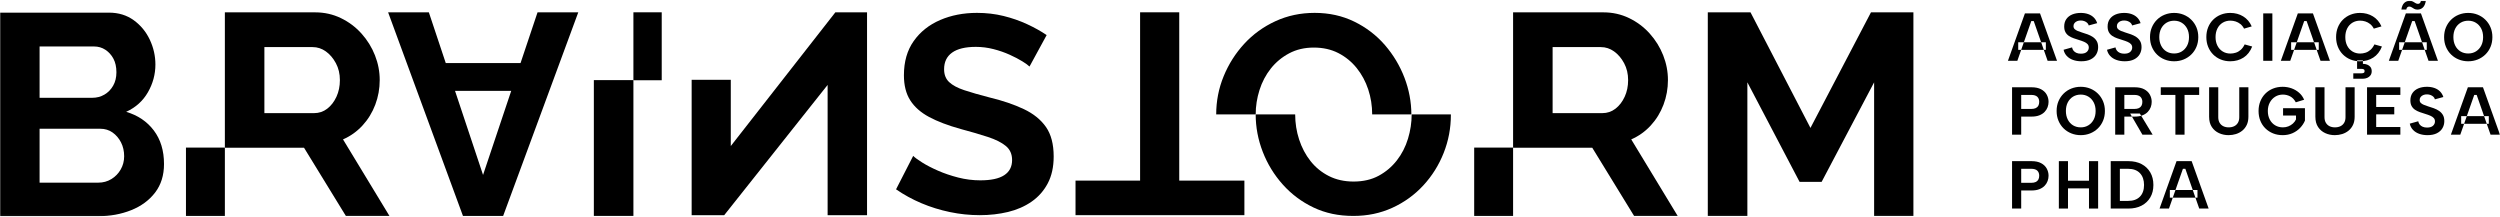
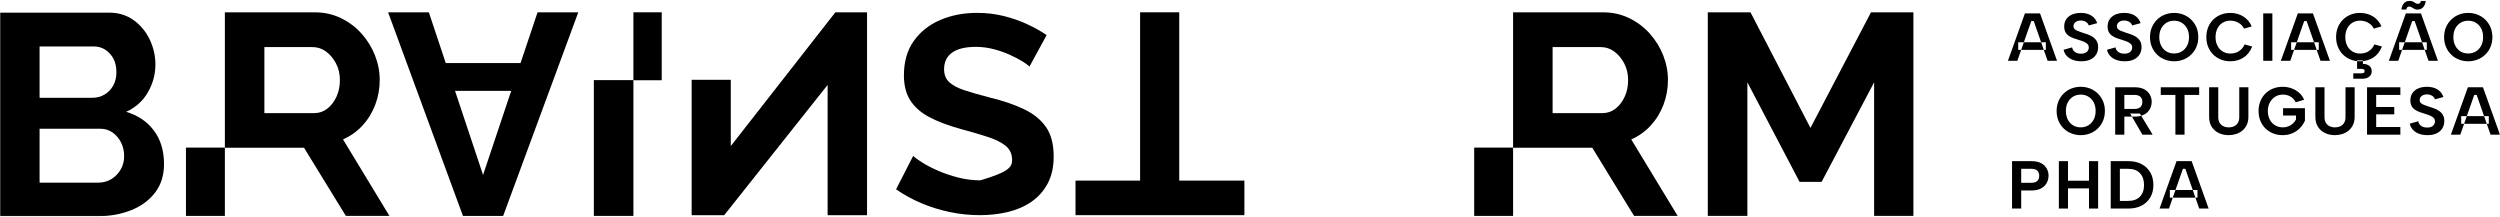
<svg xmlns="http://www.w3.org/2000/svg" xmlns:xlink="http://www.w3.org/1999/xlink" width="1636px" height="142px" viewBox="0 0 1636 142" version="1.1">
  <title>Group 51</title>
  <defs>
    <polygon id="path-1" points="-2.84217094e-14 0 1635.968 0 1635.968 140.951 -2.84217094e-14 140.951" />
  </defs>
  <g id="Page-1" stroke="none" stroke-width="1" fill="none" fill-rule="evenodd">
    <g id="Group-51" transform="translate(-152, -479)">
      <g id="Group-8" transform="translate(405.977, 487.05)" fill="#000000">
        <path d="M97.797,0 L86.663,33.225 L37.729,33.225 L26.656,0 L-5.68434189e-14,0 L48.993,133.274 L75.272,133.274 L124.451,0 L97.797,0 Z M43.798,51.433 L80.559,51.433 L62.131,106.432 L43.798,51.433 Z" id="Fill-3" />
        <polygon id="Fill-5" points="134.638 133.236 160.527 133.236 160.527 44.376 134.638 44.376" />
        <polygon id="Fill-6" points="160.527 44.465 179.051 44.465 179.051 0.001 160.527 0.001" />
        <polygon id="Fill-7" points="292.667 0.036 224.248 87.523 224.248 44.163 198.637 44.163 198.637 132.762 219.948 132.762 287.619 47.518 287.619 132.762 313.417 132.762 313.417 0.036" />
      </g>
      <g id="Group-44" transform="translate(152.015, 479.524)">
        <mask id="mask-2" fill="white">
          <use xlink:href="#path-1" />
        </mask>
        <g id="Clip-10" />
-         <path d="M673.698,43.02 C672.839,42.163 671.276,41.031 669.009,39.618 C666.74,38.212 663.981,36.769 660.735,35.297 C657.486,33.827 653.96,32.602 650.163,31.62 C646.362,30.64 642.501,30.149 638.579,30.149 C631.712,30.149 626.535,31.402 623.041,33.901 C619.549,36.401 617.802,40.029 617.802,44.783 C617.802,48.325 618.905,51.127 621.112,53.202 C623.317,55.276 626.627,57.044 631.041,58.508 C635.453,59.974 640.969,61.556 647.588,63.264 C656.167,65.338 663.613,67.87 669.928,70.856 C676.241,73.844 681.082,77.749 684.454,82.567 C687.825,87.385 689.511,93.817 689.511,101.867 C689.511,108.698 688.224,114.555 685.65,119.433 C683.075,124.311 679.55,128.308 675.077,131.417 C670.601,134.524 665.452,136.782 659.632,138.185 C653.809,139.583 647.649,140.288 641.153,140.288 C634.654,140.288 628.159,139.613 621.663,138.266 C615.165,136.917 608.944,134.987 603,132.474 C597.053,129.963 591.508,126.928 586.36,123.371 L597.576,101.492 C598.68,102.594 600.639,104.037 603.46,105.812 C606.278,107.591 609.712,109.37 613.756,111.144 C617.802,112.922 622.215,114.425 626.995,115.65 C631.776,116.876 636.617,117.489 641.521,117.489 C648.508,117.489 653.717,116.368 657.149,114.124 C660.58,111.883 662.298,108.579 662.298,104.213 C662.298,100.311 660.919,97.228 658.161,94.969 C655.403,92.712 651.51,90.757 646.485,89.109 C641.457,87.463 635.513,85.724 628.65,83.891 C620.312,81.572 613.418,78.95 607.965,76.019 C602.509,73.09 598.404,69.457 595.645,65.124 C592.887,60.792 591.508,55.328 591.508,48.733 C591.508,39.824 593.652,32.347 597.944,26.306 C602.233,20.264 607.993,15.687 615.227,12.573 C622.458,9.457 630.489,7.902 639.314,7.902 C645.442,7.902 651.235,8.576 656.691,9.925 C662.143,11.274 667.263,13.05 672.043,15.255 C676.824,17.462 681.113,19.852 684.914,22.427 L673.698,43.02 Z" id="Fill-9" fill="#000000" mask="url(#mask-2)" />
+         <path d="M673.698,43.02 C672.839,42.163 671.276,41.031 669.009,39.618 C666.74,38.212 663.981,36.769 660.735,35.297 C657.486,33.827 653.96,32.602 650.163,31.62 C646.362,30.64 642.501,30.149 638.579,30.149 C631.712,30.149 626.535,31.402 623.041,33.901 C619.549,36.401 617.802,40.029 617.802,44.783 C617.802,48.325 618.905,51.127 621.112,53.202 C623.317,55.276 626.627,57.044 631.041,58.508 C635.453,59.974 640.969,61.556 647.588,63.264 C656.167,65.338 663.613,67.87 669.928,70.856 C676.241,73.844 681.082,77.749 684.454,82.567 C687.825,87.385 689.511,93.817 689.511,101.867 C689.511,108.698 688.224,114.555 685.65,119.433 C683.075,124.311 679.55,128.308 675.077,131.417 C670.601,134.524 665.452,136.782 659.632,138.185 C653.809,139.583 647.649,140.288 641.153,140.288 C634.654,140.288 628.159,139.613 621.663,138.266 C615.165,136.917 608.944,134.987 603,132.474 C597.053,129.963 591.508,126.928 586.36,123.371 L597.576,101.492 C598.68,102.594 600.639,104.037 603.46,105.812 C606.278,107.591 609.712,109.37 613.756,111.144 C617.802,112.922 622.215,114.425 626.995,115.65 C631.776,116.876 636.617,117.489 641.521,117.489 C660.58,111.883 662.298,108.579 662.298,104.213 C662.298,100.311 660.919,97.228 658.161,94.969 C655.403,92.712 651.51,90.757 646.485,89.109 C641.457,87.463 635.513,85.724 628.65,83.891 C620.312,81.572 613.418,78.95 607.965,76.019 C602.509,73.09 598.404,69.457 595.645,65.124 C592.887,60.792 591.508,55.328 591.508,48.733 C591.508,39.824 593.652,32.347 597.944,26.306 C602.233,20.264 607.993,15.687 615.227,12.573 C622.458,9.457 630.489,7.902 639.314,7.902 C645.442,7.902 651.235,8.576 656.691,9.925 C662.143,11.274 667.263,13.05 672.043,15.255 C676.824,17.462 681.113,19.852 684.914,22.427 L673.698,43.02 Z" id="Fill-9" fill="#000000" mask="url(#mask-2)" />
        <polygon id="Fill-11" fill="#000000" mask="url(#mask-2)" points="703.807 117.663 746.066 117.663 746.066 7.527 771.683 7.527 771.683 117.663 814.316 117.663 814.316 140.288 703.807 140.288" />
        <polygon id="Fill-12" fill="#000000" mask="url(#mask-2)" points="1226.409 140.8 1226.409 53.351 1192.066 118.469 1177.618 118.469 1143.464 53.351 1143.464 140.8 1117.567 140.8 1117.567 7.562 1145.527 7.562 1184.748 83.188 1224.345 7.562 1252.117 7.562 1252.117 140.8" />
        <path d="M172.999,73.509 L205.503,73.509 C208.758,73.509 211.638,72.541 214.145,70.597 C216.65,68.657 218.655,66.058 220.158,62.8 C221.661,59.543 222.413,55.912 222.413,51.902 C222.413,47.77 221.534,44.076 219.782,40.817 C218.027,37.561 215.836,34.992 213.206,33.113 C210.575,31.235 207.693,30.296 204.563,30.296 L172.999,30.296 L172.999,73.509 Z M147.136,96.137 L147.136,7.562 L206.248,7.562 C212.253,7.562 217.85,8.814 223.043,11.314 C228.234,13.819 232.737,17.196 236.555,21.449 C240.369,25.703 243.31,30.456 245.374,35.71 C247.439,40.965 248.471,46.345 248.471,51.849 C248.471,57.478 247.5,62.859 245.562,67.988 C243.621,73.119 240.839,77.652 237.211,81.593 C233.582,85.533 229.33,88.568 224.451,90.694 L254.851,140.799 L226.327,140.799 L198.93,96.137 L173.033,96.137 L147.136,96.137 Z" id="Fill-13" fill="#000000" mask="url(#mask-2)" />
        <polygon id="Fill-14" fill="#000000" mask="url(#mask-2)" points="121.679 140.8 147.137 140.8 147.137 96.056 121.679 96.056" />
        <path d="M1016.015,73.509 L1048.519,73.509 C1051.774,73.509 1054.654,72.541 1057.161,70.597 C1059.666,68.657 1061.671,66.058 1063.174,62.8 C1064.678,59.543 1065.429,55.912 1065.429,51.902 C1065.429,47.77 1064.55,44.076 1062.799,40.817 C1061.043,37.561 1058.852,34.992 1056.222,33.113 C1053.591,31.235 1050.709,30.296 1047.579,30.296 L1016.015,30.296 L1016.015,73.509 Z M990.152,96.137 L990.152,7.562 L1049.264,7.562 C1055.269,7.562 1060.866,8.814 1066.059,11.314 C1071.25,13.819 1075.753,17.196 1079.57,21.449 C1083.385,25.703 1086.326,30.456 1088.39,35.71 C1090.455,40.965 1091.487,46.345 1091.487,51.849 C1091.487,57.478 1090.516,62.859 1088.578,67.988 C1086.637,73.119 1083.855,77.652 1080.227,81.593 C1076.598,85.533 1072.346,88.568 1067.467,90.694 L1097.867,140.799 L1069.343,140.799 L1041.946,96.137 L1016.049,96.137 L990.152,96.137 Z" id="Fill-15" fill="#000000" mask="url(#mask-2)" />
        <polygon id="Fill-16" fill="#000000" mask="url(#mask-2)" points="964.694 140.8 990.152 140.8 990.152 96.056 964.694 96.056" />
-         <path d="M821.709,74.35 C821.709,68.937 822.54,63.616 824.201,58.384 C825.862,53.155 828.322,48.48 831.584,44.356 C834.844,40.235 838.844,36.912 843.582,34.389 C848.318,31.867 853.702,30.605 859.733,30.605 C865.761,30.605 871.114,31.805 875.792,34.204 C880.467,36.604 884.467,39.866 887.79,43.987 C891.111,48.111 893.633,52.786 895.357,58.015 C897.079,63.247 897.941,68.692 897.941,74.35 L897.941,74.351 L923.593,74.351 C923.549,66.114 922.045,58.116 919.076,50.355 C916.059,42.481 911.784,35.343 906.247,28.943 C900.709,22.546 894.033,17.439 886.22,13.623 C878.404,9.81 869.761,7.901 860.287,7.901 C851.058,7.901 842.503,9.718 834.63,13.347 C826.754,16.978 819.955,21.9 814.234,28.113 C808.511,34.328 804.018,41.402 800.759,49.339 C797.497,57.277 795.869,65.614 795.869,74.35 L795.869,74.351 L821.709,74.351 L821.709,74.35 Z" id="Fill-17" fill="#000000" mask="url(#mask-2)" />
-         <path d="M931.441,120.772 C937.163,114.56 941.593,107.483 944.731,99.545 C947.869,91.608 949.437,83.333 949.437,74.719 C949.437,74.596 949.434,74.474 949.433,74.351 L923.781,74.351 C923.781,79.643 922.979,84.934 921.382,90.224 C919.781,95.517 917.35,100.256 914.09,104.436 C910.829,108.621 906.86,111.976 902.185,114.496 C897.507,117.019 892.033,118.281 885.757,118.281 C879.727,118.281 874.343,117.08 869.606,114.68 C864.868,112.282 860.868,109.023 857.608,104.899 C854.347,100.777 851.855,96.071 850.133,90.778 C848.409,85.488 847.549,80.012 847.549,74.351 L821.708,74.351 C821.708,82.72 823.245,90.87 826.322,98.807 C829.396,106.745 833.766,113.882 839.428,120.218 C845.086,126.558 851.795,131.57 859.547,135.262 C867.3,138.954 875.975,140.8 885.573,140.8 C894.802,140.8 903.321,139.017 911.137,135.447 C918.95,131.878 925.719,126.988 931.441,120.772" id="Fill-18" fill="#000000" mask="url(#mask-2)" />
        <path d="M81.234,101.742 C81.234,98.365 80.544,95.334 79.17,92.643 C77.792,89.955 75.948,87.798 73.635,86.17 C71.32,84.547 68.664,83.732 65.662,83.732 L25.89,83.732 L25.89,119.001 L64.349,119.001 C67.474,119.001 70.32,118.222 72.885,116.657 C75.447,115.094 77.481,112.998 78.982,110.372 C80.483,107.746 81.234,104.87 81.234,101.742 L81.234,101.742 Z M25.89,29.888 L25.89,63.47 L60.409,63.47 C63.285,63.47 65.912,62.784 68.289,61.407 C70.664,60.032 72.571,58.094 74.01,55.59 C75.447,53.09 76.169,50.149 76.169,46.772 C76.169,43.273 75.511,40.3 74.198,37.861 C72.885,35.422 71.132,33.485 68.946,32.046 C66.756,30.61 64.285,29.888 61.534,29.888 L25.89,29.888 Z M107.311,106.808 C107.311,114.188 105.37,120.41 101.495,125.474 C97.618,130.539 92.397,134.386 85.831,137.012 C79.264,139.638 72.103,140.951 64.349,140.951 L-2.84217094e-14,140.951 L-2.84217094e-14,7.75 L71.291,7.75 C77.543,7.75 82.952,9.409 87.519,12.721 C92.082,16.037 95.585,20.29 98.024,25.48 C100.463,30.67 101.683,36.08 101.683,41.707 C101.683,48.085 100.056,54.122 96.806,59.811 C93.552,65.504 88.8,69.787 82.547,72.662 C90.175,74.914 96.21,78.98 100.651,84.858 C105.09,90.737 107.311,98.053 107.311,106.808 L107.311,106.808 Z" id="Fill-19" fill="#000000" mask="url(#mask-2)" />
        <path d="M1320.709,27.121 L1338.79,27.121 L1338.79,32.129 L1320.709,32.129 L1320.709,27.121 Z M1330.857,13.251 L1329.262,13.251 L1320.133,39.264 L1313.973,39.264 L1325.097,8.243 L1334.979,8.243 L1346.102,39.264 L1339.943,39.264 L1330.857,13.251 Z" id="Fill-20" fill="#000000" mask="url(#mask-2)" />
        <path d="M1355.94,30.489 C1356.087,31.316 1356.412,32.04 1356.916,32.661 C1357.418,33.281 1358.074,33.761 1358.886,34.101 C1359.699,34.441 1360.637,34.61 1361.701,34.61 C1363.444,34.61 1364.744,34.219 1365.601,33.436 C1366.458,32.654 1366.886,31.701 1366.886,30.578 C1366.886,29.691 1366.621,28.953 1366.088,28.362 C1365.556,27.771 1364.81,27.269 1363.85,26.855 C1362.89,26.442 1361.775,26.043 1360.504,25.659 C1359.322,25.304 1358.148,24.921 1356.982,24.507 C1355.814,24.093 1354.765,23.576 1353.836,22.956 C1352.904,22.335 1352.166,21.53 1351.619,20.54 C1351.072,19.551 1350.799,18.302 1350.799,16.796 C1350.799,14.905 1351.265,13.295 1352.195,11.966 C1353.127,10.635 1354.404,9.632 1356.029,8.952 C1357.653,8.272 1359.529,7.932 1361.657,7.932 C1363.459,7.932 1365.084,8.191 1366.531,8.708 C1367.978,9.225 1369.197,9.978 1370.187,10.968 C1371.177,11.958 1371.908,13.177 1372.38,14.624 L1366.841,16.131 C1366.693,15.481 1366.369,14.92 1365.867,14.447 C1365.364,13.974 1364.752,13.598 1364.027,13.317 C1363.303,13.036 1362.543,12.896 1361.746,12.896 C1360.859,12.867 1360.046,13 1359.308,13.295 C1358.569,13.591 1357.978,14.019 1357.535,14.58 C1357.092,15.141 1356.871,15.792 1356.871,16.53 C1356.871,17.357 1357.121,18.014 1357.625,18.502 C1358.127,18.989 1358.791,19.403 1359.619,19.743 C1360.445,20.083 1361.376,20.415 1362.41,20.74 C1363.621,21.094 1364.855,21.501 1366.111,21.959 C1367.366,22.417 1368.51,22.993 1369.544,23.686 C1370.579,24.382 1371.414,25.26 1372.048,26.323 C1372.683,27.387 1373.002,28.732 1373.002,30.356 C1373.002,32.07 1372.595,33.621 1371.783,35.01 C1370.97,36.398 1369.752,37.507 1368.127,38.333 C1366.502,39.161 1364.462,39.574 1362.011,39.574 C1360.002,39.574 1358.177,39.278 1356.539,38.687 C1354.898,38.096 1353.546,37.233 1352.484,36.095 C1351.419,34.958 1350.725,33.606 1350.4,32.04 L1355.94,30.489 Z" id="Fill-21" fill="#000000" mask="url(#mask-2)" />
        <path d="M1384.345,30.489 C1384.493,31.316 1384.818,32.04 1385.321,32.661 C1385.823,33.281 1386.48,33.761 1387.292,34.101 C1388.105,34.441 1389.042,34.61 1390.107,34.61 C1391.849,34.61 1393.15,34.219 1394.006,33.436 C1394.863,32.654 1395.291,31.701 1395.291,30.578 C1395.291,29.691 1395.026,28.953 1394.493,28.362 C1393.962,27.771 1393.216,27.269 1392.255,26.855 C1391.295,26.442 1390.18,26.043 1388.909,25.659 C1387.728,25.304 1386.554,24.921 1385.387,24.507 C1384.22,24.093 1383.171,23.576 1382.241,22.956 C1381.31,22.335 1380.572,21.53 1380.025,20.54 C1379.478,19.551 1379.204,18.302 1379.204,16.796 C1379.204,14.905 1379.67,13.295 1380.601,11.966 C1381.532,10.635 1382.809,9.632 1384.434,8.952 C1386.058,8.272 1387.935,7.932 1390.062,7.932 C1391.865,7.932 1393.49,8.191 1394.937,8.708 C1396.384,9.225 1397.603,9.978 1398.593,10.968 C1399.582,11.958 1400.314,13.177 1400.786,14.624 L1395.247,16.131 C1395.099,15.481 1394.775,14.92 1394.273,14.447 C1393.769,13.974 1393.157,13.598 1392.433,13.317 C1391.708,13.036 1390.949,12.896 1390.151,12.896 C1389.265,12.867 1388.451,13 1387.714,13.295 C1386.974,13.591 1386.384,14.019 1385.941,14.58 C1385.497,15.141 1385.277,15.792 1385.277,16.53 C1385.277,17.357 1385.527,18.014 1386.03,18.502 C1386.532,18.989 1387.197,19.403 1388.024,19.743 C1388.851,20.083 1389.781,20.415 1390.816,20.74 C1392.027,21.094 1393.26,21.501 1394.516,21.959 C1395.771,22.417 1396.915,22.993 1397.95,23.686 C1398.984,24.382 1399.819,25.26 1400.454,26.323 C1401.089,27.387 1401.407,28.732 1401.407,30.356 C1401.407,32.07 1401.001,33.621 1400.189,35.01 C1399.375,36.398 1398.157,37.507 1396.533,38.333 C1394.908,39.161 1392.868,39.574 1390.417,39.574 C1388.407,39.574 1386.583,39.278 1384.944,38.687 C1383.304,38.096 1381.952,37.233 1380.889,36.095 C1379.825,34.958 1379.13,33.606 1378.806,32.04 L1384.345,30.489 Z" id="Fill-22" fill="#000000" mask="url(#mask-2)" />
        <path d="M1422.767,34.478 C1424.628,34.478 1426.29,34.028 1427.752,33.126 C1429.214,32.226 1430.367,30.977 1431.208,29.382 C1432.05,27.787 1432.472,25.911 1432.472,23.753 C1432.472,21.597 1432.05,19.721 1431.208,18.125 C1430.367,16.531 1429.214,15.283 1427.752,14.381 C1426.29,13.48 1424.628,13.03 1422.767,13.03 C1420.846,13.03 1419.156,13.48 1417.693,14.381 C1416.23,15.283 1415.085,16.531 1414.258,18.125 C1413.431,19.721 1413.017,21.597 1413.017,23.753 C1413.017,25.881 1413.431,27.757 1414.258,29.382 C1415.085,31.007 1416.23,32.262 1417.693,33.149 C1419.156,34.035 1420.846,34.478 1422.767,34.478 M1422.722,39.575 C1420.536,39.575 1418.483,39.191 1416.562,38.422 C1414.642,37.655 1412.965,36.569 1411.533,35.165 C1410.099,33.762 1408.977,32.093 1408.164,30.158 C1407.352,28.223 1406.947,26.088 1406.947,23.753 C1406.947,21.42 1407.352,19.293 1408.164,17.373 C1408.977,15.453 1410.099,13.783 1411.533,12.365 C1412.965,10.947 1414.642,9.854 1416.562,9.085 C1418.483,8.318 1420.536,7.933 1422.722,7.933 C1424.939,7.933 1426.999,8.318 1428.904,9.085 C1430.81,9.854 1432.486,10.947 1433.935,12.365 C1435.381,13.783 1436.511,15.453 1437.325,17.373 C1438.136,19.293 1438.542,21.42 1438.542,23.753 C1438.542,26.088 1438.136,28.223 1437.325,30.158 C1436.511,32.093 1435.381,33.762 1433.935,35.165 C1432.486,36.569 1430.81,37.655 1428.904,38.422 C1426.999,39.191 1424.939,39.575 1422.722,39.575" id="Fill-23" fill="#000000" mask="url(#mask-2)" />
        <path d="M1443.816,23.753 C1443.816,21.42 1444.208,19.285 1444.991,17.35 C1445.772,15.415 1446.874,13.746 1448.292,12.342 C1449.71,10.94 1451.372,9.854 1453.278,9.085 C1455.182,8.317 1457.243,7.933 1459.46,7.933 C1462.65,7.933 1465.479,8.693 1467.946,10.215 C1470.413,11.737 1472.266,13.915 1473.507,16.752 L1468.5,18.214 C1467.85,16.973 1467.044,15.969 1466.085,15.2 C1465.124,14.433 1464.083,13.871 1462.96,13.517 C1461.837,13.162 1460.7,12.984 1459.547,12.984 C1457.657,12.984 1455.973,13.436 1454.496,14.336 C1453.018,15.238 1451.874,16.501 1451.061,18.125 C1450.249,19.75 1449.842,21.626 1449.842,23.753 C1449.842,25.881 1450.249,27.749 1451.061,29.359 C1451.874,30.97 1453.018,32.233 1454.496,33.149 C1455.973,34.065 1457.657,34.523 1459.547,34.523 C1460.729,34.523 1461.903,34.338 1463.071,33.968 C1464.238,33.599 1465.323,32.971 1466.329,32.085 C1467.333,31.198 1468.19,30.018 1468.899,28.539 L1473.817,29.913 C1472.547,33.134 1470.656,35.549 1468.145,37.159 C1465.633,38.77 1462.739,39.574 1459.46,39.574 C1457.243,39.574 1455.182,39.191 1453.278,38.422 C1451.372,37.654 1449.71,36.561 1448.292,35.143 C1446.874,33.725 1445.772,32.048 1444.991,30.112 C1444.208,28.178 1443.816,26.058 1443.816,23.753" id="Fill-24" fill="#000000" mask="url(#mask-2)" />
        <polygon id="Fill-25" fill="#000000" mask="url(#mask-2)" points="1481.041 39.265 1487.023 39.265 1487.023 8.244 1481.041 8.244" />
        <path d="M1499.299,27.121 L1517.38,27.121 L1517.38,32.129 L1499.299,32.129 L1499.299,27.121 Z M1509.446,13.251 L1507.852,13.251 L1498.723,39.264 L1492.563,39.264 L1503.687,8.243 L1513.568,8.243 L1524.692,39.264 L1518.532,39.264 L1509.446,13.251 Z" id="Fill-26" fill="#000000" mask="url(#mask-2)" />
        <path d="M1546.273,41.258 C1547.277,41.258 1548.216,41.428 1549.087,41.768 C1549.959,42.108 1550.668,42.632 1551.214,43.341 C1551.761,44.05 1552.035,44.966 1552.035,46.089 C1552.035,47.153 1551.761,48.053 1551.214,48.792 C1550.668,49.53 1549.952,50.084 1549.066,50.454 C1548.179,50.822 1547.218,51.008 1546.185,51.008 L1539.98,51.008 L1539.98,47.462 L1545.166,47.462 C1545.845,47.462 1546.384,47.366 1546.783,47.174 C1547.182,46.982 1547.381,46.591 1547.381,46 C1547.381,45.408 1547.182,45.018 1546.783,44.825 C1546.384,44.633 1545.845,44.537 1545.166,44.537 L1542.462,44.537 L1542.462,38.998 L1546.273,38.998 L1546.273,41.258 Z M1528.724,23.753 C1528.724,21.42 1529.116,19.285 1529.899,17.35 C1530.681,15.415 1531.783,13.746 1533.201,12.342 C1534.619,10.94 1536.281,9.854 1538.186,9.085 C1540.091,8.318 1542.152,7.933 1544.368,7.933 C1547.558,7.933 1550.387,8.694 1552.855,10.215 C1555.321,11.737 1557.175,13.915 1558.416,16.752 L1553.408,18.214 C1552.758,16.973 1551.953,15.969 1550.994,15.2 C1550.033,14.433 1548.992,13.871 1547.869,13.517 C1546.746,13.162 1545.609,12.985 1544.457,12.985 C1542.566,12.985 1540.881,13.436 1539.404,14.336 C1537.927,15.238 1536.783,16.501 1535.97,18.125 C1535.158,19.75 1534.752,21.626 1534.752,23.753 C1534.752,25.881 1535.158,27.749 1535.97,29.36 C1536.783,30.97 1537.927,32.234 1539.404,33.149 C1540.881,34.065 1542.566,34.523 1544.457,34.523 C1545.638,34.523 1546.812,34.338 1547.98,33.968 C1549.146,33.599 1550.232,32.971 1551.237,32.085 C1552.241,31.198 1553.098,30.018 1553.807,28.539 L1558.726,29.913 C1557.456,33.134 1555.564,35.549 1553.054,37.159 C1550.543,38.77 1547.647,39.574 1544.368,39.574 C1542.152,39.574 1540.091,39.191 1538.186,38.422 C1536.281,37.654 1534.619,36.561 1533.201,35.143 C1531.783,33.725 1530.681,32.048 1529.899,30.112 C1529.116,28.178 1528.724,26.058 1528.724,23.753 L1528.724,23.753 Z" id="Fill-27" fill="#000000" mask="url(#mask-2)" />
        <path d="M1571.443,5.717 C1571.738,3.738 1572.374,2.29 1573.348,1.374 C1574.323,0.459 1575.505,0 1576.893,0 C1577.72,0 1578.422,0.163 1578.999,0.488 C1579.575,0.814 1580.122,1.146 1580.638,1.485 C1581.155,1.825 1581.709,1.994 1582.3,1.994 C1582.772,1.994 1583.186,1.839 1583.542,1.53 C1583.895,1.219 1584.118,0.725 1584.206,0.045 L1587.441,0.045 C1587.116,2.025 1586.473,3.472 1585.513,4.388 C1584.553,5.304 1583.379,5.761 1581.99,5.761 C1581.163,5.761 1580.454,5.6 1579.863,5.274 C1579.272,4.949 1578.725,4.616 1578.223,4.277 C1577.72,3.938 1577.174,3.767 1576.584,3.767 C1576.081,3.767 1575.66,3.93 1575.321,4.255 C1574.981,4.58 1574.766,5.068 1574.678,5.717 L1571.443,5.717 Z M1569.981,27.121 L1588.061,27.121 L1588.061,32.129 L1569.981,32.129 L1569.981,27.121 Z M1580.129,13.251 L1578.534,13.251 L1569.405,39.264 L1563.245,39.264 L1574.368,8.243 L1584.251,8.243 L1595.374,39.264 L1589.214,39.264 L1580.129,13.251 Z" id="Fill-28" fill="#000000" mask="url(#mask-2)" />
        <path d="M1615.227,34.478 C1617.088,34.478 1618.75,34.028 1620.212,33.126 C1621.675,32.226 1622.828,30.977 1623.669,29.382 C1624.511,27.787 1624.933,25.911 1624.933,23.753 C1624.933,21.597 1624.511,19.721 1623.669,18.125 C1622.828,16.531 1621.675,15.283 1620.212,14.381 C1618.75,13.48 1617.088,13.03 1615.227,13.03 C1613.306,13.03 1611.616,13.48 1610.154,14.381 C1608.691,15.283 1607.545,16.531 1606.718,18.125 C1605.891,19.721 1605.478,21.597 1605.478,23.753 C1605.478,25.881 1605.891,27.757 1606.718,29.382 C1607.545,31.007 1608.691,32.262 1610.154,33.149 C1611.616,34.035 1613.306,34.478 1615.227,34.478 M1615.183,39.575 C1612.996,39.575 1610.943,39.191 1609.023,38.422 C1607.102,37.655 1605.425,36.569 1603.994,35.165 C1602.56,33.762 1601.437,32.093 1600.624,30.158 C1599.812,28.223 1599.407,26.088 1599.407,23.753 C1599.407,21.42 1599.812,19.293 1600.624,17.373 C1601.437,15.453 1602.56,13.783 1603.994,12.365 C1605.425,10.947 1607.102,9.854 1609.023,9.085 C1610.943,8.318 1612.996,7.933 1615.183,7.933 C1617.399,7.933 1619.459,8.318 1621.365,9.085 C1623.271,9.854 1624.947,10.947 1626.395,12.365 C1627.841,13.783 1628.972,15.453 1629.785,17.373 C1630.597,19.293 1631.003,21.42 1631.003,23.753 C1631.003,26.088 1630.597,28.223 1629.785,30.158 C1628.972,32.093 1627.841,33.762 1626.395,35.165 C1624.947,36.569 1623.271,37.655 1621.365,38.422 C1619.459,39.191 1617.399,39.575 1615.183,39.575" id="Fill-29" fill="#000000" mask="url(#mask-2)" />
-         <path d="M1329.262,70.769 C1330.443,70.769 1331.418,70.584 1332.187,70.214 C1332.954,69.845 1333.523,69.314 1333.893,68.62 C1334.262,67.925 1334.447,67.106 1334.447,66.16 C1334.447,64.712 1334.027,63.589 1333.184,62.791 C1332.342,61.994 1331.034,61.595 1329.262,61.595 L1322.659,61.595 L1322.659,70.769 L1329.262,70.769 Z M1340.563,66.16 C1340.563,67.312 1340.355,68.457 1339.943,69.594 C1339.529,70.732 1338.878,71.766 1337.992,72.697 C1337.106,73.627 1335.96,74.373 1334.558,74.934 C1333.154,75.496 1331.449,75.776 1329.439,75.776 L1322.659,75.776 L1322.659,87.609 L1316.677,87.609 L1316.677,56.587 L1329.439,56.587 C1331.95,56.587 1334.027,57.024 1335.665,57.895 C1337.306,58.767 1338.531,59.933 1339.344,61.396 C1340.156,62.858 1340.563,64.447 1340.563,66.16 L1340.563,66.16 Z" id="Fill-30" fill="#000000" mask="url(#mask-2)" />
        <path d="M1361.656,82.822 C1363.517,82.822 1365.179,82.372 1366.641,81.47 C1368.104,80.569 1369.257,79.321 1370.098,77.725 C1370.94,76.131 1371.362,74.255 1371.362,72.097 C1371.362,69.941 1370.94,68.064 1370.098,66.469 C1369.257,64.874 1368.104,63.626 1366.641,62.724 C1365.179,61.824 1363.517,61.373 1361.656,61.373 C1359.735,61.373 1358.045,61.824 1356.583,62.724 C1355.12,63.626 1353.974,64.874 1353.147,66.469 C1352.32,68.064 1351.907,69.941 1351.907,72.097 C1351.907,74.224 1352.32,76.101 1353.147,77.725 C1353.974,79.35 1355.12,80.606 1356.583,81.492 C1358.045,82.379 1359.735,82.822 1361.656,82.822 M1361.612,87.918 C1359.425,87.918 1357.372,87.535 1355.452,86.766 C1353.531,85.998 1351.854,84.912 1350.423,83.509 C1348.989,82.106 1347.866,80.436 1347.053,78.501 C1346.241,76.566 1345.836,74.431 1345.836,72.097 C1345.836,69.763 1346.241,67.636 1347.053,65.716 C1347.866,63.796 1348.989,62.127 1350.423,60.708 C1351.854,59.29 1353.531,58.197 1355.452,57.428 C1357.372,56.661 1359.425,56.277 1361.612,56.277 C1363.828,56.277 1365.888,56.661 1367.794,57.428 C1369.7,58.197 1371.376,59.29 1372.824,60.708 C1374.27,62.127 1375.401,63.796 1376.214,65.716 C1377.026,67.636 1377.432,69.763 1377.432,72.097 C1377.432,74.431 1377.026,76.566 1376.214,78.501 C1375.401,80.436 1374.27,82.106 1372.824,83.509 C1371.376,84.912 1369.7,85.998 1367.794,86.766 C1365.888,87.535 1363.828,87.918 1361.612,87.918" id="Fill-31" fill="#000000" mask="url(#mask-2)" />
        <path d="M1400.3,73.781 L1408.675,87.608 L1401.984,87.608 L1393.962,73.781 L1400.3,73.781 Z M1401.94,66.159 C1401.94,64.771 1401.519,63.663 1400.677,62.836 C1399.835,62.009 1398.527,61.594 1396.755,61.594 L1390.152,61.594 L1390.152,70.768 L1396.755,70.768 C1397.936,70.768 1398.911,70.584 1399.679,70.214 C1400.447,69.844 1401.016,69.313 1401.386,68.619 C1401.755,67.925 1401.94,67.105 1401.94,66.159 L1401.94,66.159 Z M1396.932,56.587 C1399.443,56.587 1401.519,57.023 1403.158,57.894 C1404.798,58.766 1406.024,59.932 1406.837,61.395 C1407.649,62.857 1408.056,64.446 1408.056,66.159 C1408.056,67.311 1407.848,68.457 1407.435,69.594 C1407.021,70.731 1406.371,71.765 1405.486,72.696 C1404.599,73.627 1403.453,74.373 1402.05,74.933 C1400.647,75.495 1398.941,75.775 1396.932,75.775 L1390.152,75.775 L1390.152,87.608 L1384.169,87.608 L1384.169,56.587 L1396.932,56.587 Z" id="Fill-32" fill="#000000" mask="url(#mask-2)" />
        <polygon id="Fill-33" fill="#000000" mask="url(#mask-2)" points="1413.993 56.587 1439.12 56.587 1439.12 61.595 1429.548 61.595 1429.548 87.608 1423.565 87.608 1423.565 61.595 1413.993 61.595" />
        <path d="M1445.634,56.587 L1451.616,56.587 L1451.616,76.175 C1451.616,77.623 1451.911,78.841 1452.503,79.831 C1453.094,80.821 1453.9,81.566 1454.918,82.068 C1455.938,82.571 1457.113,82.822 1458.442,82.822 C1459.8,82.822 1460.997,82.571 1462.03,82.068 C1463.065,81.566 1463.877,80.821 1464.468,79.831 C1465.06,78.841 1465.355,77.623 1465.355,76.175 L1465.355,56.587 L1471.337,56.587 L1471.337,75.864 C1471.337,77.903 1470.984,79.676 1470.274,81.183 C1469.565,82.69 1468.597,83.945 1467.371,84.949 C1466.145,85.954 1464.757,86.699 1463.205,87.188 C1461.655,87.675 1460.036,87.918 1458.353,87.918 C1456.107,87.918 1454.017,87.476 1452.082,86.589 C1450.147,85.702 1448.588,84.373 1447.407,82.601 C1446.225,80.828 1445.634,78.583 1445.634,75.864 L1445.634,56.587 Z" id="Fill-34" fill="#000000" mask="url(#mask-2)" />
        <path d="M1502.358,66.425 C1501.383,64.623 1500.157,63.331 1498.68,62.548 C1497.202,61.766 1495.606,61.373 1493.893,61.373 C1492.032,61.373 1490.363,61.832 1488.885,62.747 C1487.409,63.663 1486.234,64.926 1485.363,66.536 C1484.491,68.147 1484.055,70 1484.055,72.098 C1484.055,74.225 1484.477,76.094 1485.319,77.703 C1486.161,79.315 1487.327,80.57 1488.819,81.471 C1490.311,82.372 1492.017,82.822 1493.938,82.822 C1495.208,82.822 1496.397,82.601 1497.505,82.157 C1498.614,81.714 1499.595,81.11 1500.452,80.341 C1501.309,79.572 1501.989,78.672 1502.491,77.637 L1502.491,75.067 L1494.026,75.067 L1494.026,70.28 L1508.34,70.28 L1508.34,78.391 C1507.631,80.105 1506.583,81.693 1505.194,83.154 C1503.805,84.617 1502.143,85.777 1500.209,86.633 C1498.273,87.49 1496.124,87.918 1493.76,87.918 C1491.485,87.918 1489.395,87.535 1487.49,86.767 C1485.585,85.998 1483.915,84.912 1482.483,83.509 C1481.049,82.107 1479.941,80.437 1479.159,78.501 C1478.376,76.567 1477.985,74.432 1477.985,72.098 C1477.985,69.793 1478.376,67.674 1479.159,65.738 C1479.941,63.804 1481.042,62.127 1482.46,60.708 C1483.878,59.29 1485.547,58.197 1487.467,57.429 C1489.387,56.661 1491.471,56.278 1493.716,56.278 C1495.784,56.278 1497.741,56.61 1499.588,57.275 C1501.434,57.939 1503.074,58.9 1504.507,60.154 C1505.94,61.41 1507.04,62.94 1507.809,64.741 L1502.358,66.425 Z" id="Fill-35" fill="#000000" mask="url(#mask-2)" />
        <path d="M1515.165,56.587 L1521.147,56.587 L1521.147,76.175 C1521.147,77.623 1521.442,78.841 1522.034,79.831 C1522.625,80.821 1523.431,81.566 1524.449,82.068 C1525.469,82.571 1526.644,82.822 1527.973,82.822 C1529.331,82.822 1530.528,82.571 1531.561,82.068 C1532.596,81.566 1533.408,80.821 1533.999,79.831 C1534.591,78.841 1534.886,77.623 1534.886,76.175 L1534.886,56.587 L1540.868,56.587 L1540.868,75.864 C1540.868,77.903 1540.515,79.676 1539.805,81.183 C1539.096,82.69 1538.128,83.945 1536.902,84.949 C1535.676,85.954 1534.288,86.699 1532.736,87.188 C1531.186,87.675 1529.567,87.918 1527.884,87.918 C1525.638,87.918 1523.548,87.476 1521.613,86.589 C1519.678,85.702 1518.119,84.373 1516.938,82.601 C1515.756,80.828 1515.165,78.583 1515.165,75.864 L1515.165,56.587 Z" id="Fill-36" fill="#000000" mask="url(#mask-2)" />
        <polygon id="Fill-37" fill="#000000" mask="url(#mask-2)" points="1570.782 61.595 1554.961 61.595 1554.961 69.484 1566.794 69.484 1566.794 74.314 1554.961 74.314 1554.961 82.601 1570.782 82.601 1570.782 87.609 1548.978 87.609 1548.978 56.587 1570.782 56.587" />
        <path d="M1582.48,78.834 C1582.628,79.661 1582.953,80.385 1583.456,81.005 C1583.958,81.626 1584.615,82.106 1585.427,82.445 C1586.24,82.785 1587.177,82.955 1588.242,82.955 C1589.984,82.955 1591.285,82.563 1592.141,81.78 C1592.998,80.998 1593.426,80.045 1593.426,78.922 C1593.426,78.036 1593.161,77.298 1592.628,76.706 C1592.097,76.116 1591.351,75.614 1590.39,75.2 C1589.43,74.786 1588.315,74.388 1587.044,74.003 C1585.863,73.648 1584.689,73.265 1583.522,72.851 C1582.355,72.438 1581.306,71.92 1580.376,71.3 C1579.445,70.68 1578.707,69.875 1578.16,68.885 C1577.613,67.896 1577.339,66.646 1577.339,65.14 C1577.339,63.25 1577.805,61.639 1578.736,60.31 C1579.667,58.98 1580.944,57.977 1582.569,57.296 C1584.193,56.617 1586.07,56.277 1588.197,56.277 C1590,56.277 1591.625,56.536 1593.072,57.053 C1594.519,57.569 1595.738,58.323 1596.728,59.313 C1597.717,60.303 1598.449,61.522 1598.921,62.969 L1593.382,64.476 C1593.234,63.826 1592.91,63.265 1592.408,62.791 C1591.904,62.319 1591.292,61.942 1590.568,61.661 C1589.843,61.381 1589.084,61.24 1588.286,61.24 C1587.4,61.211 1586.586,61.344 1585.849,61.639 C1585.109,61.935 1584.519,62.363 1584.076,62.924 C1583.632,63.486 1583.412,64.136 1583.412,64.874 C1583.412,65.701 1583.662,66.358 1584.165,66.847 C1584.667,67.334 1585.332,67.748 1586.159,68.087 C1586.986,68.427 1587.916,68.76 1588.951,69.084 C1590.162,69.438 1591.395,69.845 1592.651,70.303 C1593.906,70.762 1595.05,71.337 1596.085,72.031 C1597.119,72.726 1597.954,73.605 1598.589,74.668 C1599.224,75.731 1599.542,77.076 1599.542,78.701 C1599.542,80.414 1599.136,81.966 1598.324,83.354 C1597.51,84.743 1596.292,85.851 1594.668,86.678 C1593.043,87.505 1591.003,87.918 1588.552,87.918 C1586.542,87.918 1584.718,87.623 1583.079,87.032 C1581.439,86.441 1580.087,85.577 1579.024,84.439 C1577.96,83.303 1577.265,81.951 1576.941,80.385 L1582.48,78.834 Z" id="Fill-38" fill="#000000" mask="url(#mask-2)" />
        <path d="M1610.575,75.466 L1628.656,75.466 L1628.656,80.474 L1610.575,80.474 L1610.575,75.466 Z M1620.724,61.595 L1619.128,61.595 L1609.999,87.608 L1603.839,87.608 L1614.963,56.587 L1624.845,56.587 L1635.968,87.608 L1629.809,87.608 L1620.724,61.595 Z" id="Fill-39" fill="#000000" mask="url(#mask-2)" />
        <path d="M1329.262,119.114 C1330.443,119.114 1331.418,118.928 1332.187,118.558 C1332.954,118.189 1333.523,117.659 1333.893,116.965 C1334.262,116.269 1334.447,115.451 1334.447,114.504 C1334.447,113.056 1334.027,111.933 1333.184,111.135 C1332.342,110.338 1331.034,109.939 1329.262,109.939 L1322.659,109.939 L1322.659,119.114 L1329.262,119.114 Z M1340.563,114.504 C1340.563,115.656 1340.355,116.802 1339.943,117.939 C1339.529,119.076 1338.878,120.111 1337.992,121.041 C1337.106,121.972 1335.96,122.718 1334.558,123.278 C1333.154,123.841 1331.449,124.121 1329.439,124.121 L1322.659,124.121 L1322.659,135.953 L1316.677,135.953 L1316.677,104.931 L1329.439,104.931 C1331.95,104.931 1334.027,105.368 1335.665,106.24 C1337.306,107.112 1338.531,108.278 1339.344,109.74 C1340.156,111.203 1340.563,112.791 1340.563,114.504 L1340.563,114.504 Z" id="Fill-40" fill="#000000" mask="url(#mask-2)" />
        <polygon id="Fill-41" fill="#000000" mask="url(#mask-2)" points="1347.298 104.932 1353.28 104.932 1353.28 117.74 1367.019 117.74 1367.019 104.932 1373.001 104.932 1373.001 135.953 1367.019 135.953 1367.019 122.747 1353.28 122.747 1353.28 135.953 1347.298 135.953" />
        <path d="M1392.633,130.946 C1395.971,130.946 1398.541,130.023 1400.344,128.175 C1402.146,126.329 1403.047,123.781 1403.047,120.531 C1403.047,117.252 1402.146,114.668 1400.344,112.775 C1398.541,110.885 1395.971,109.939 1392.633,109.939 L1387.226,109.939 L1387.226,130.946 L1392.633,130.946 Z M1392.81,104.931 C1396.118,104.931 1398.991,105.575 1401.429,106.859 C1403.866,108.144 1405.765,109.956 1407.124,112.288 C1408.483,114.623 1409.163,117.371 1409.163,120.531 C1409.163,123.663 1408.483,126.382 1407.124,128.685 C1405.765,130.989 1403.866,132.778 1401.429,134.048 C1398.991,135.319 1396.118,135.953 1392.81,135.953 L1381.243,135.953 L1381.243,104.931 L1392.81,104.931 Z" id="Fill-42" fill="#000000" mask="url(#mask-2)" />
        <path d="M1419.931,123.811 L1438.012,123.811 L1438.012,128.819 L1419.931,128.819 L1419.931,123.811 Z M1430.079,109.94 L1428.484,109.94 L1419.355,135.953 L1413.194,135.953 L1424.318,104.932 L1434.2,104.932 L1445.323,135.953 L1439.164,135.953 L1430.079,109.94 Z" id="Fill-43" fill="#000000" mask="url(#mask-2)" />
      </g>
    </g>
  </g>
</svg>